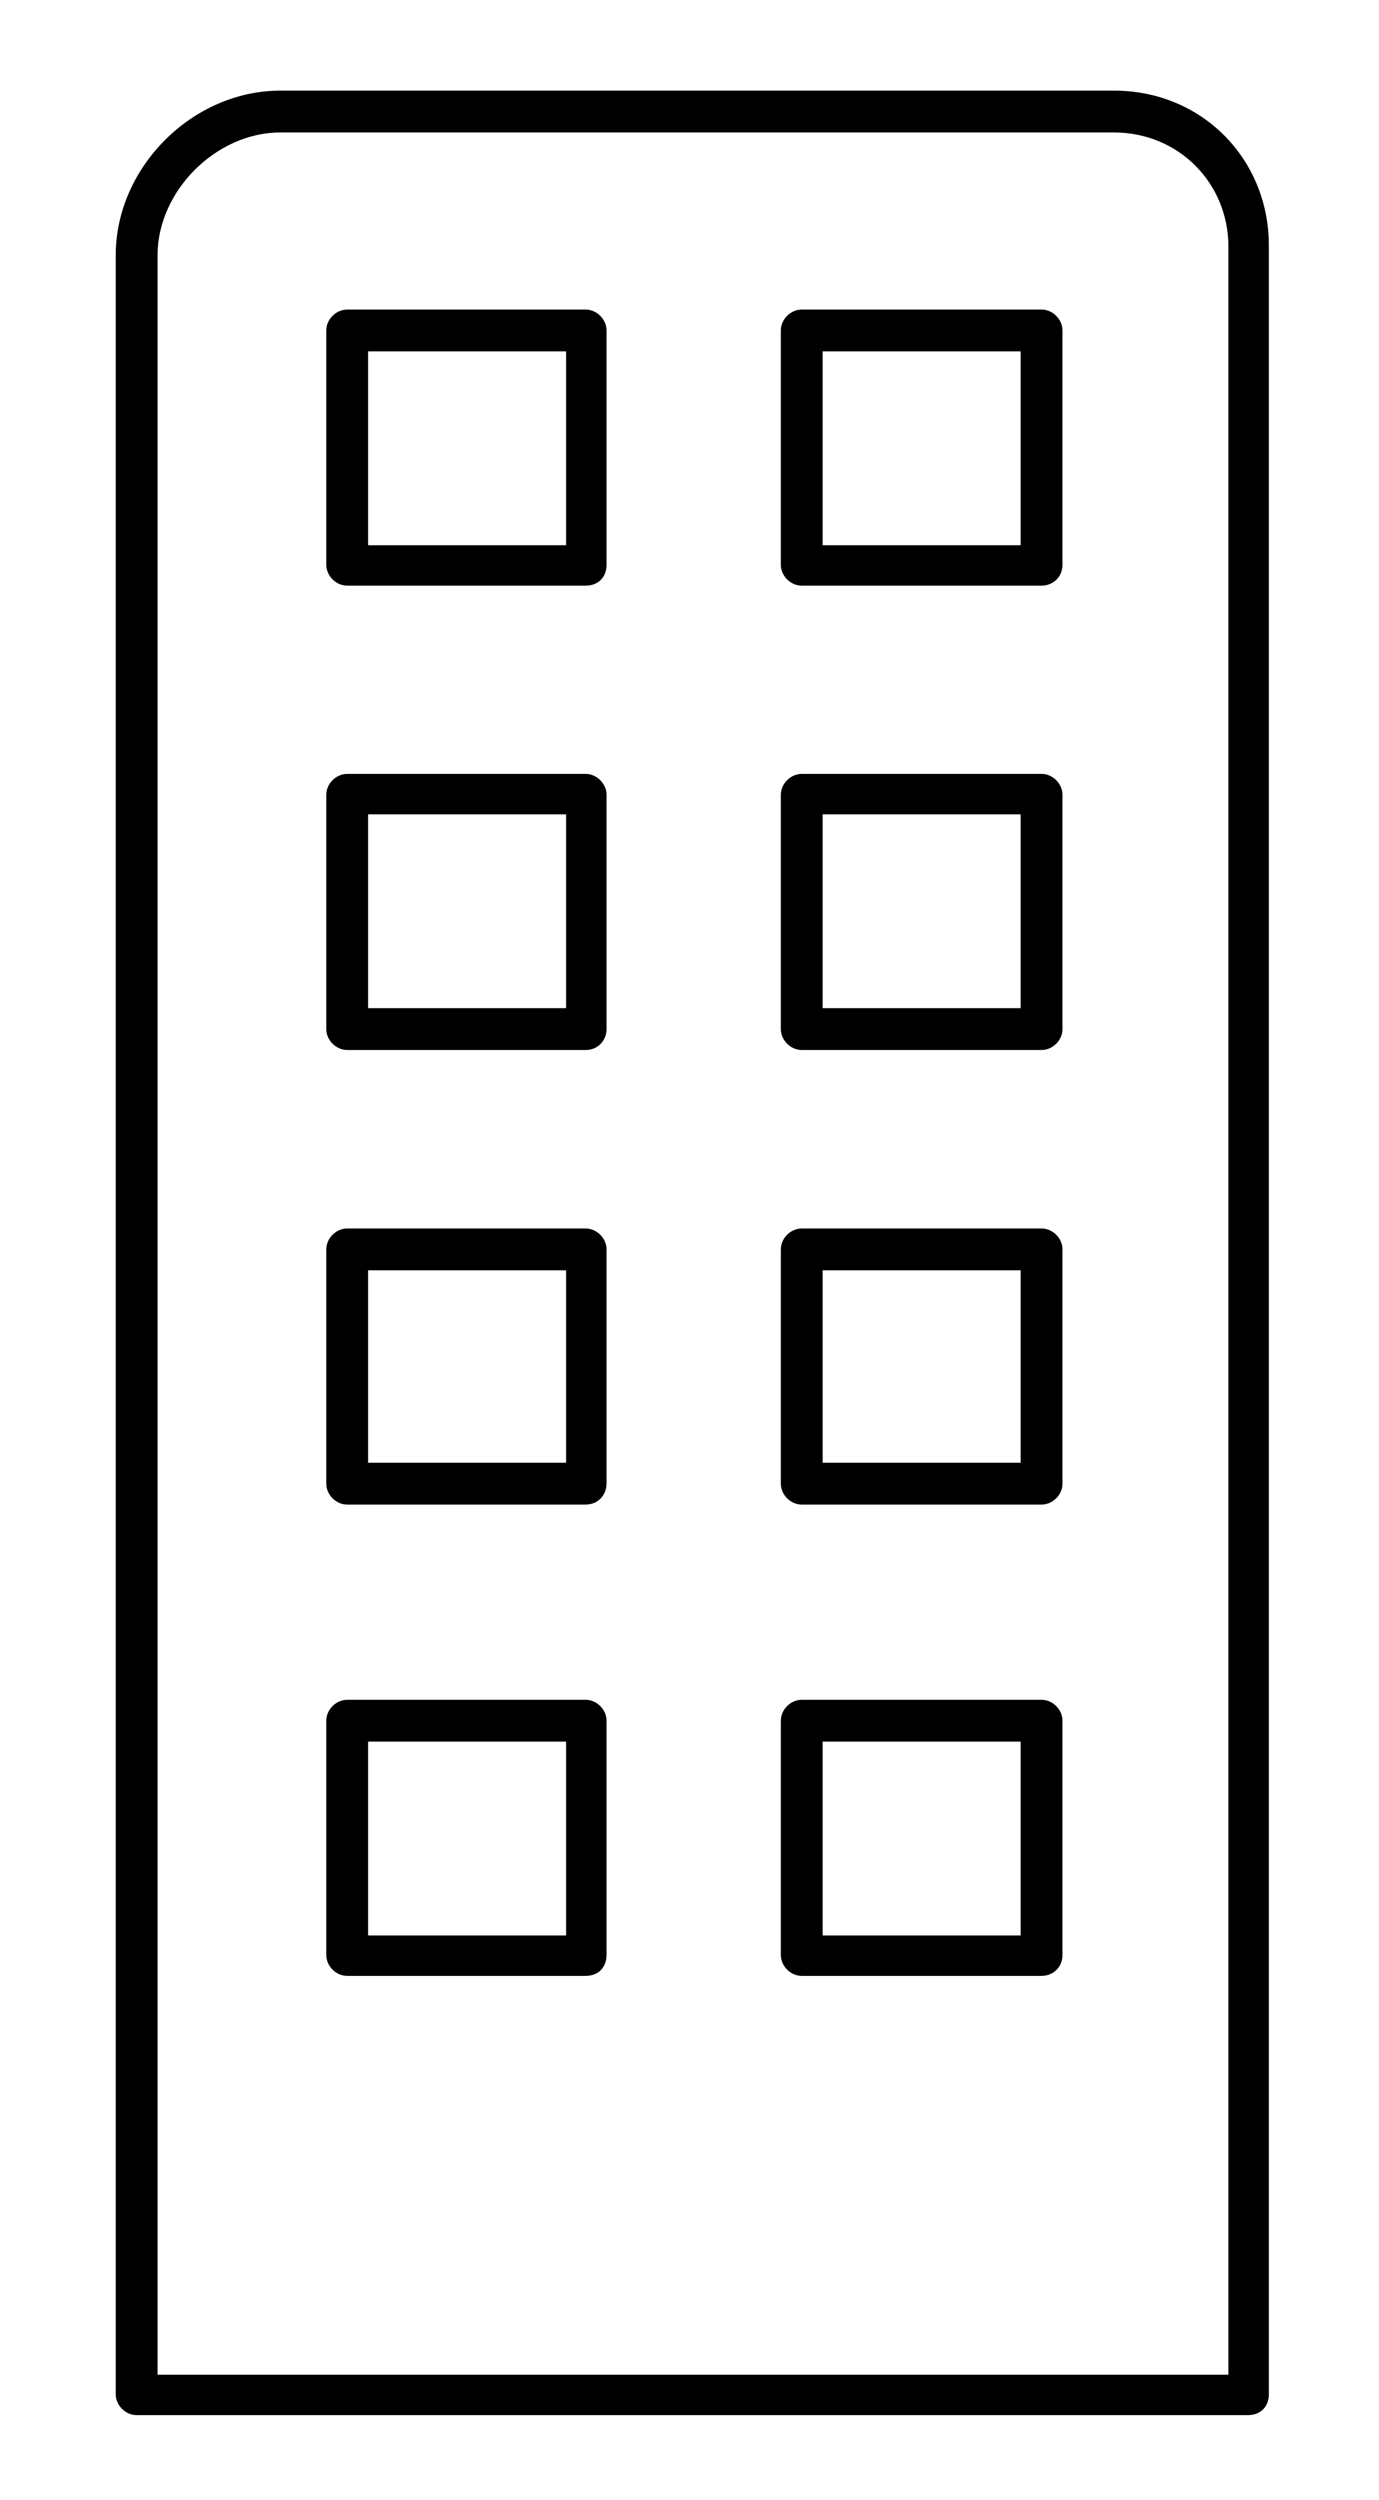
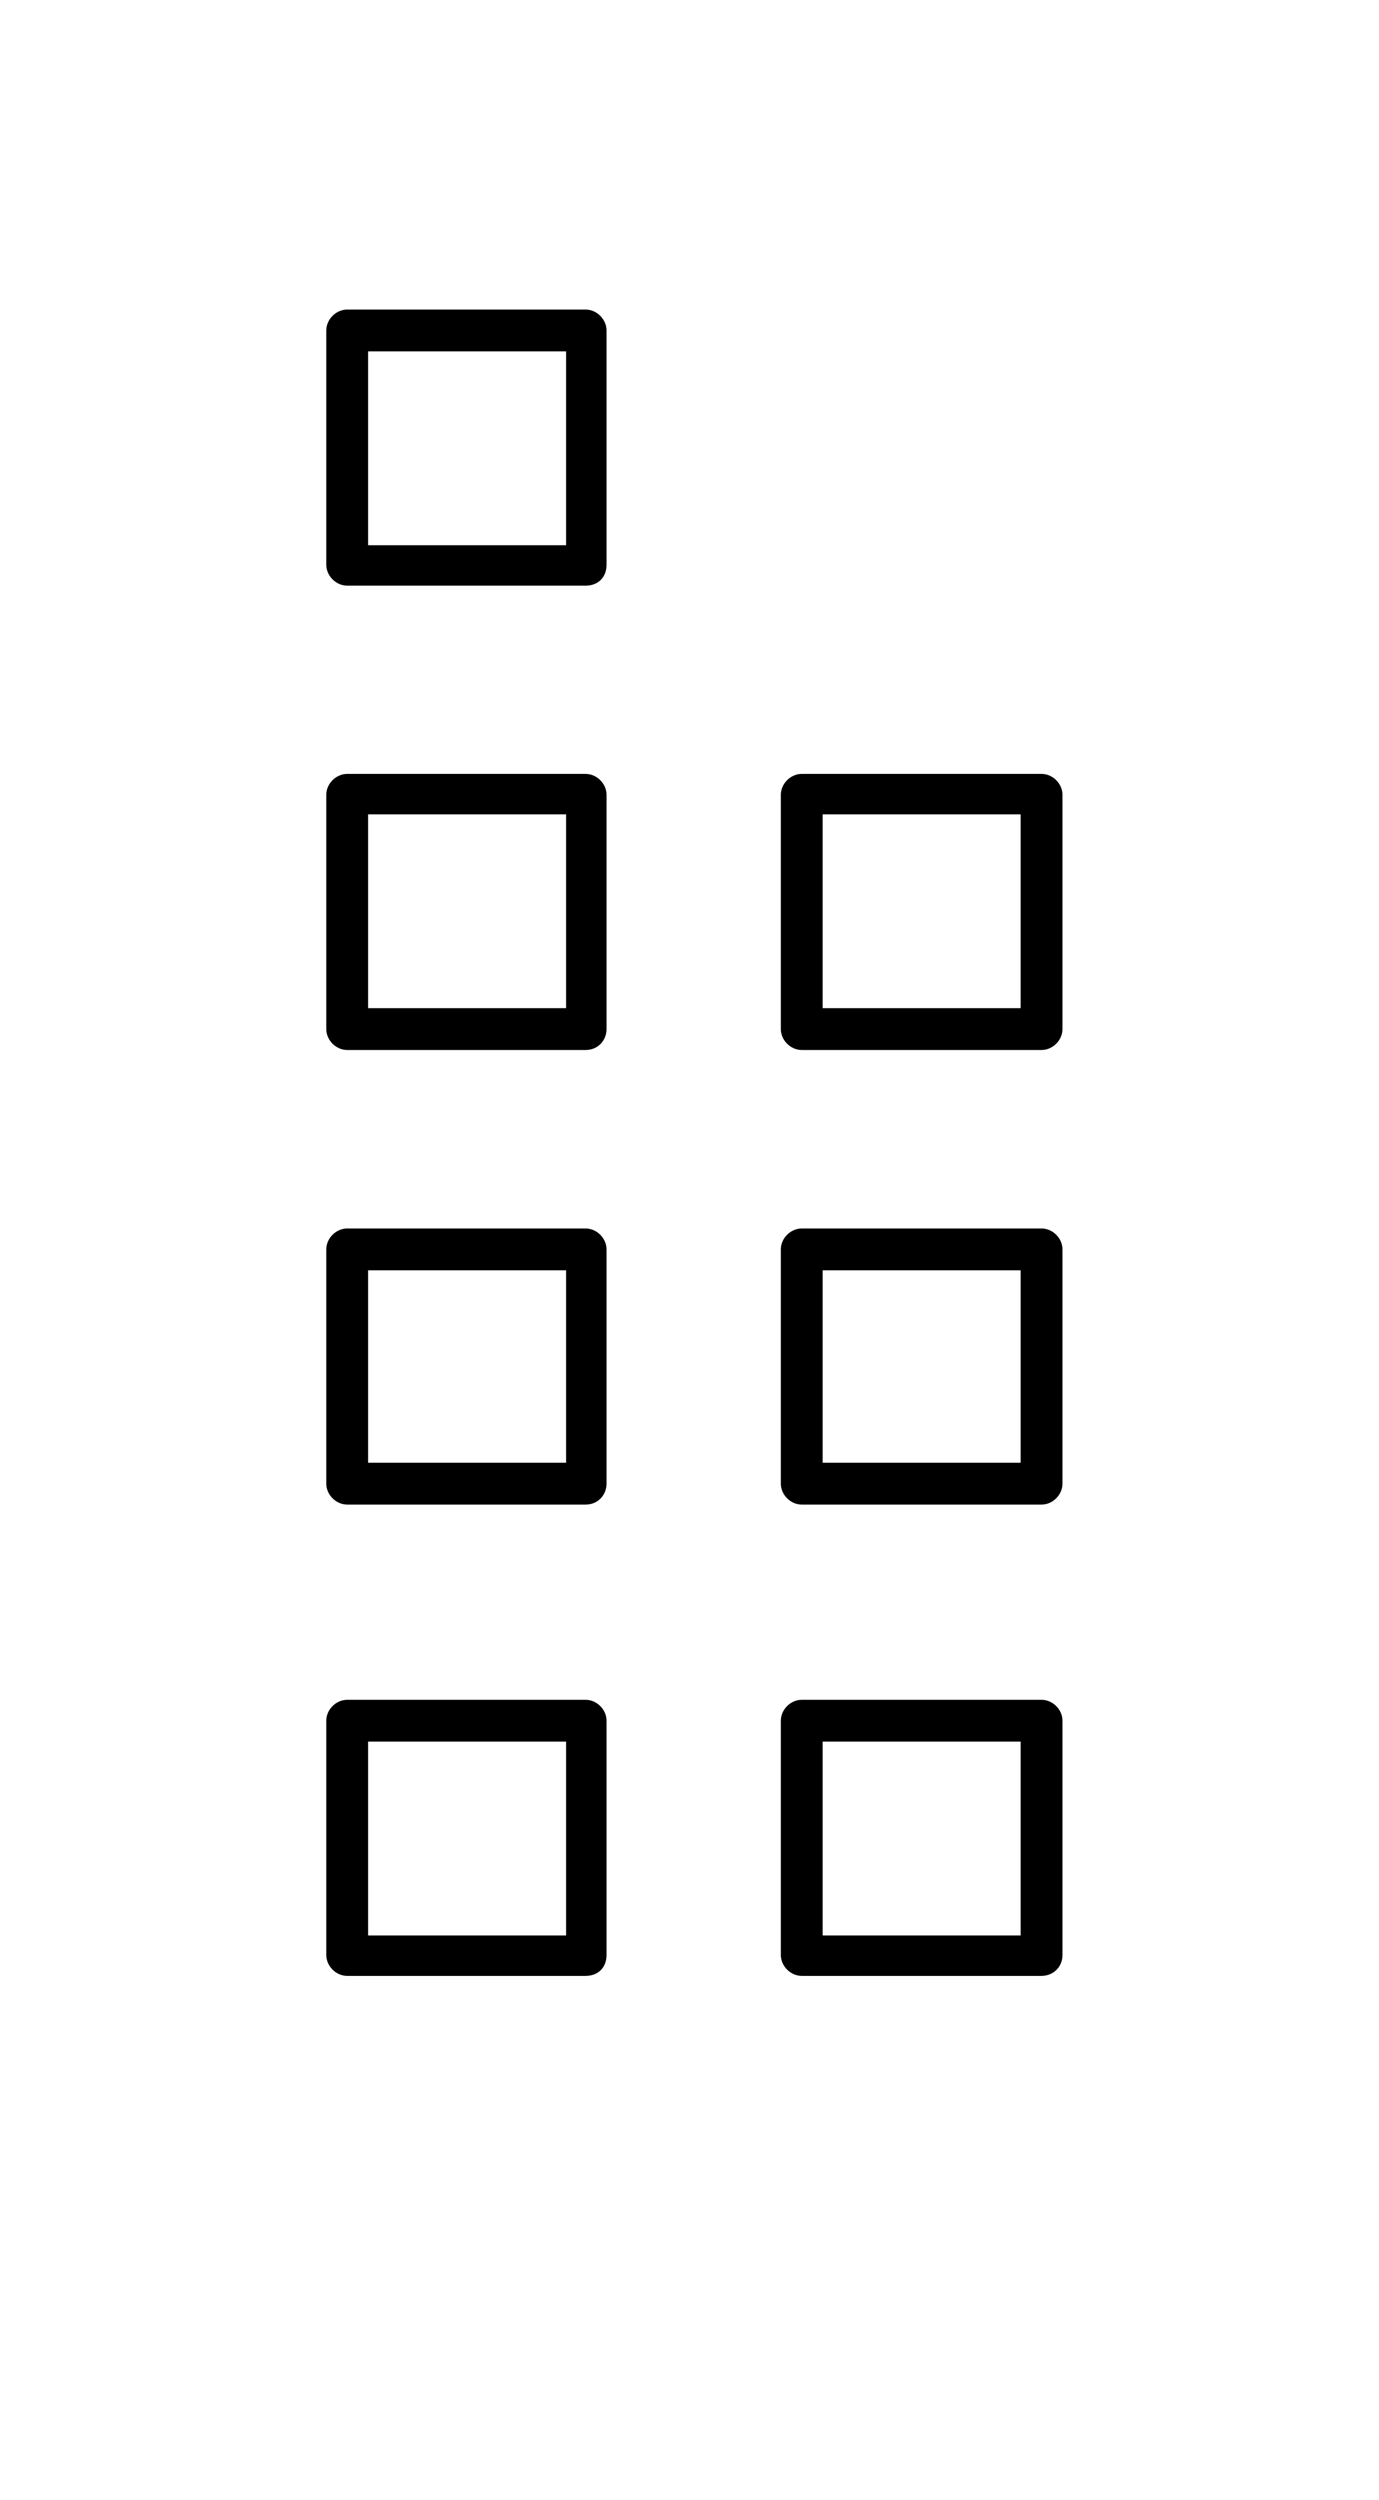
<svg xmlns="http://www.w3.org/2000/svg" version="1.1" id="Layer_1" x="0px" y="0px" viewBox="0 0 98.9 179.3" style="enable-background:new 0 0 98.9 179.3;" xml:space="preserve">
  <g>
    <g>
-       <path d="M89.5,173.2H9.8c-0.8,0-1.5-0.7-1.5-1.5V18.3c0-6.3,5.5-11.8,11.8-11.8h59.8c6.3,0,11.1,4.9,11.1,11.1v154.1    C91,172.6,90.4,173.2,89.5,173.2z M11.3,170.3h76.8V17.7c0-4.6-3.6-8.2-8.2-8.2H20.1c-4.6,0-8.8,4.2-8.8,8.8V170.3z" />
-     </g>
+       </g>
    <g>
-       <path d="M74.7,42H57.5c-0.8,0-1.5-0.7-1.5-1.5V23.7c0-0.8,0.7-1.5,1.5-1.5h17.2c0.8,0,1.5,0.7,1.5,1.5v16.8    C76.2,41.4,75.5,42,74.7,42z M59,39.1h14.2V25.2H59V39.1z" />
-     </g>
+       </g>
    <g>
      <path d="M42,42H24.9c-0.8,0-1.5-0.7-1.5-1.5V23.7c0-0.8,0.7-1.5,1.5-1.5H42c0.8,0,1.5,0.7,1.5,1.5v16.8C43.5,41.4,42.9,42,42,42z     M26.4,39.1h14.2V25.2H26.4V39.1z" />
    </g>
    <g>
      <path d="M74.7,75.3H57.5c-0.8,0-1.5-0.7-1.5-1.5V57c0-0.8,0.7-1.5,1.5-1.5h17.2c0.8,0,1.5,0.7,1.5,1.5v16.8    C76.2,74.6,75.5,75.3,74.7,75.3z M59,72.3h14.2V58.4H59V72.3z" />
    </g>
    <g>
      <path d="M42,75.3H24.9c-0.8,0-1.5-0.7-1.5-1.5V57c0-0.8,0.7-1.5,1.5-1.5H42c0.8,0,1.5,0.7,1.5,1.5v16.8    C43.5,74.6,42.9,75.3,42,75.3z M26.4,72.3h14.2V58.4H26.4V72.3z" />
    </g>
    <g>
      <path d="M74.7,107.9H57.5c-0.8,0-1.5-0.7-1.5-1.5V89.6c0-0.8,0.7-1.5,1.5-1.5h17.2c0.8,0,1.5,0.7,1.5,1.5v16.8    C76.2,107.2,75.5,107.9,74.7,107.9z M59,104.9h14.2V91.1H59V104.9z" />
    </g>
    <g>
      <path d="M42,107.9H24.9c-0.8,0-1.5-0.7-1.5-1.5V89.6c0-0.8,0.7-1.5,1.5-1.5H42c0.8,0,1.5,0.7,1.5,1.5v16.8    C43.5,107.2,42.9,107.9,42,107.9z M26.4,104.9h14.2V91.1H26.4V104.9z" />
    </g>
    <g>
      <path d="M74.7,141.7H57.5c-0.8,0-1.5-0.7-1.5-1.5v-16.8c0-0.8,0.7-1.5,1.5-1.5h17.2c0.8,0,1.5,0.7,1.5,1.5v16.8    C76.2,141.1,75.5,141.7,74.7,141.7z M59,138.8h14.2v-13.9H59V138.8z" />
    </g>
    <g>
      <path d="M42,141.7H24.9c-0.8,0-1.5-0.7-1.5-1.5v-16.8c0-0.8,0.7-1.5,1.5-1.5H42c0.8,0,1.5,0.7,1.5,1.5v16.8    C43.5,141.1,42.9,141.7,42,141.7z M26.4,138.8h14.2v-13.9H26.4V138.8z" />
    </g>
  </g>
</svg>